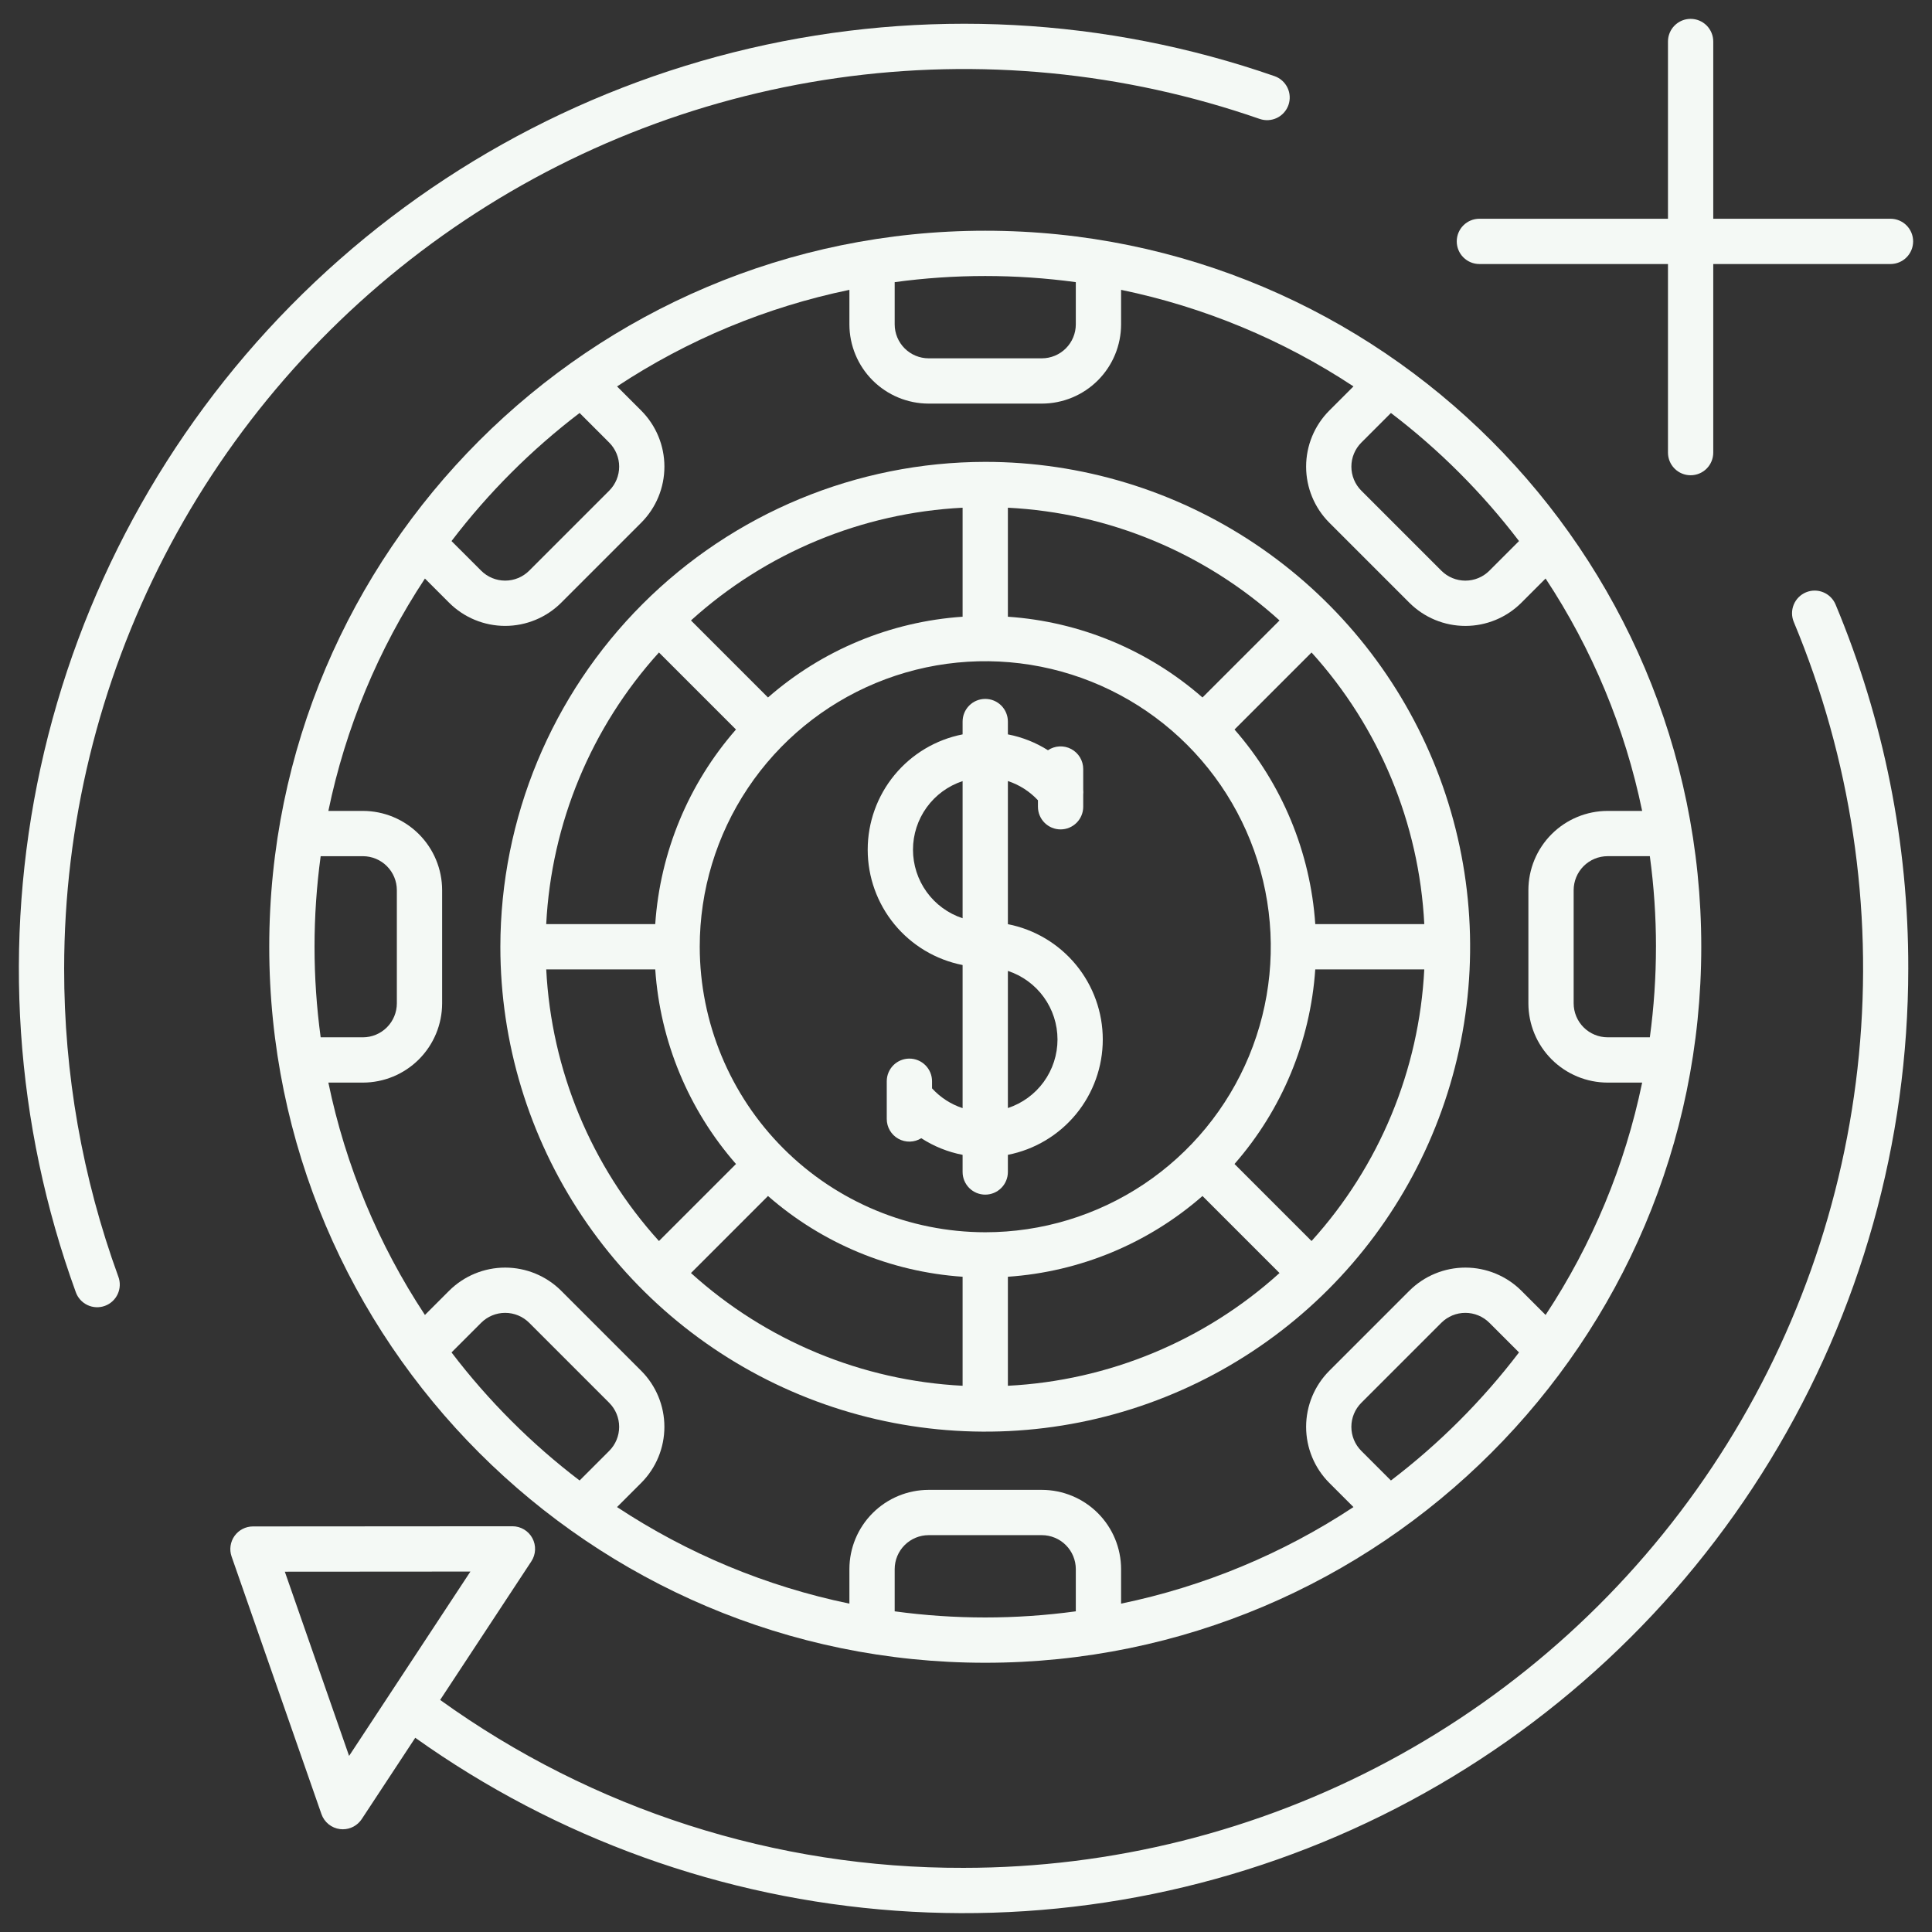
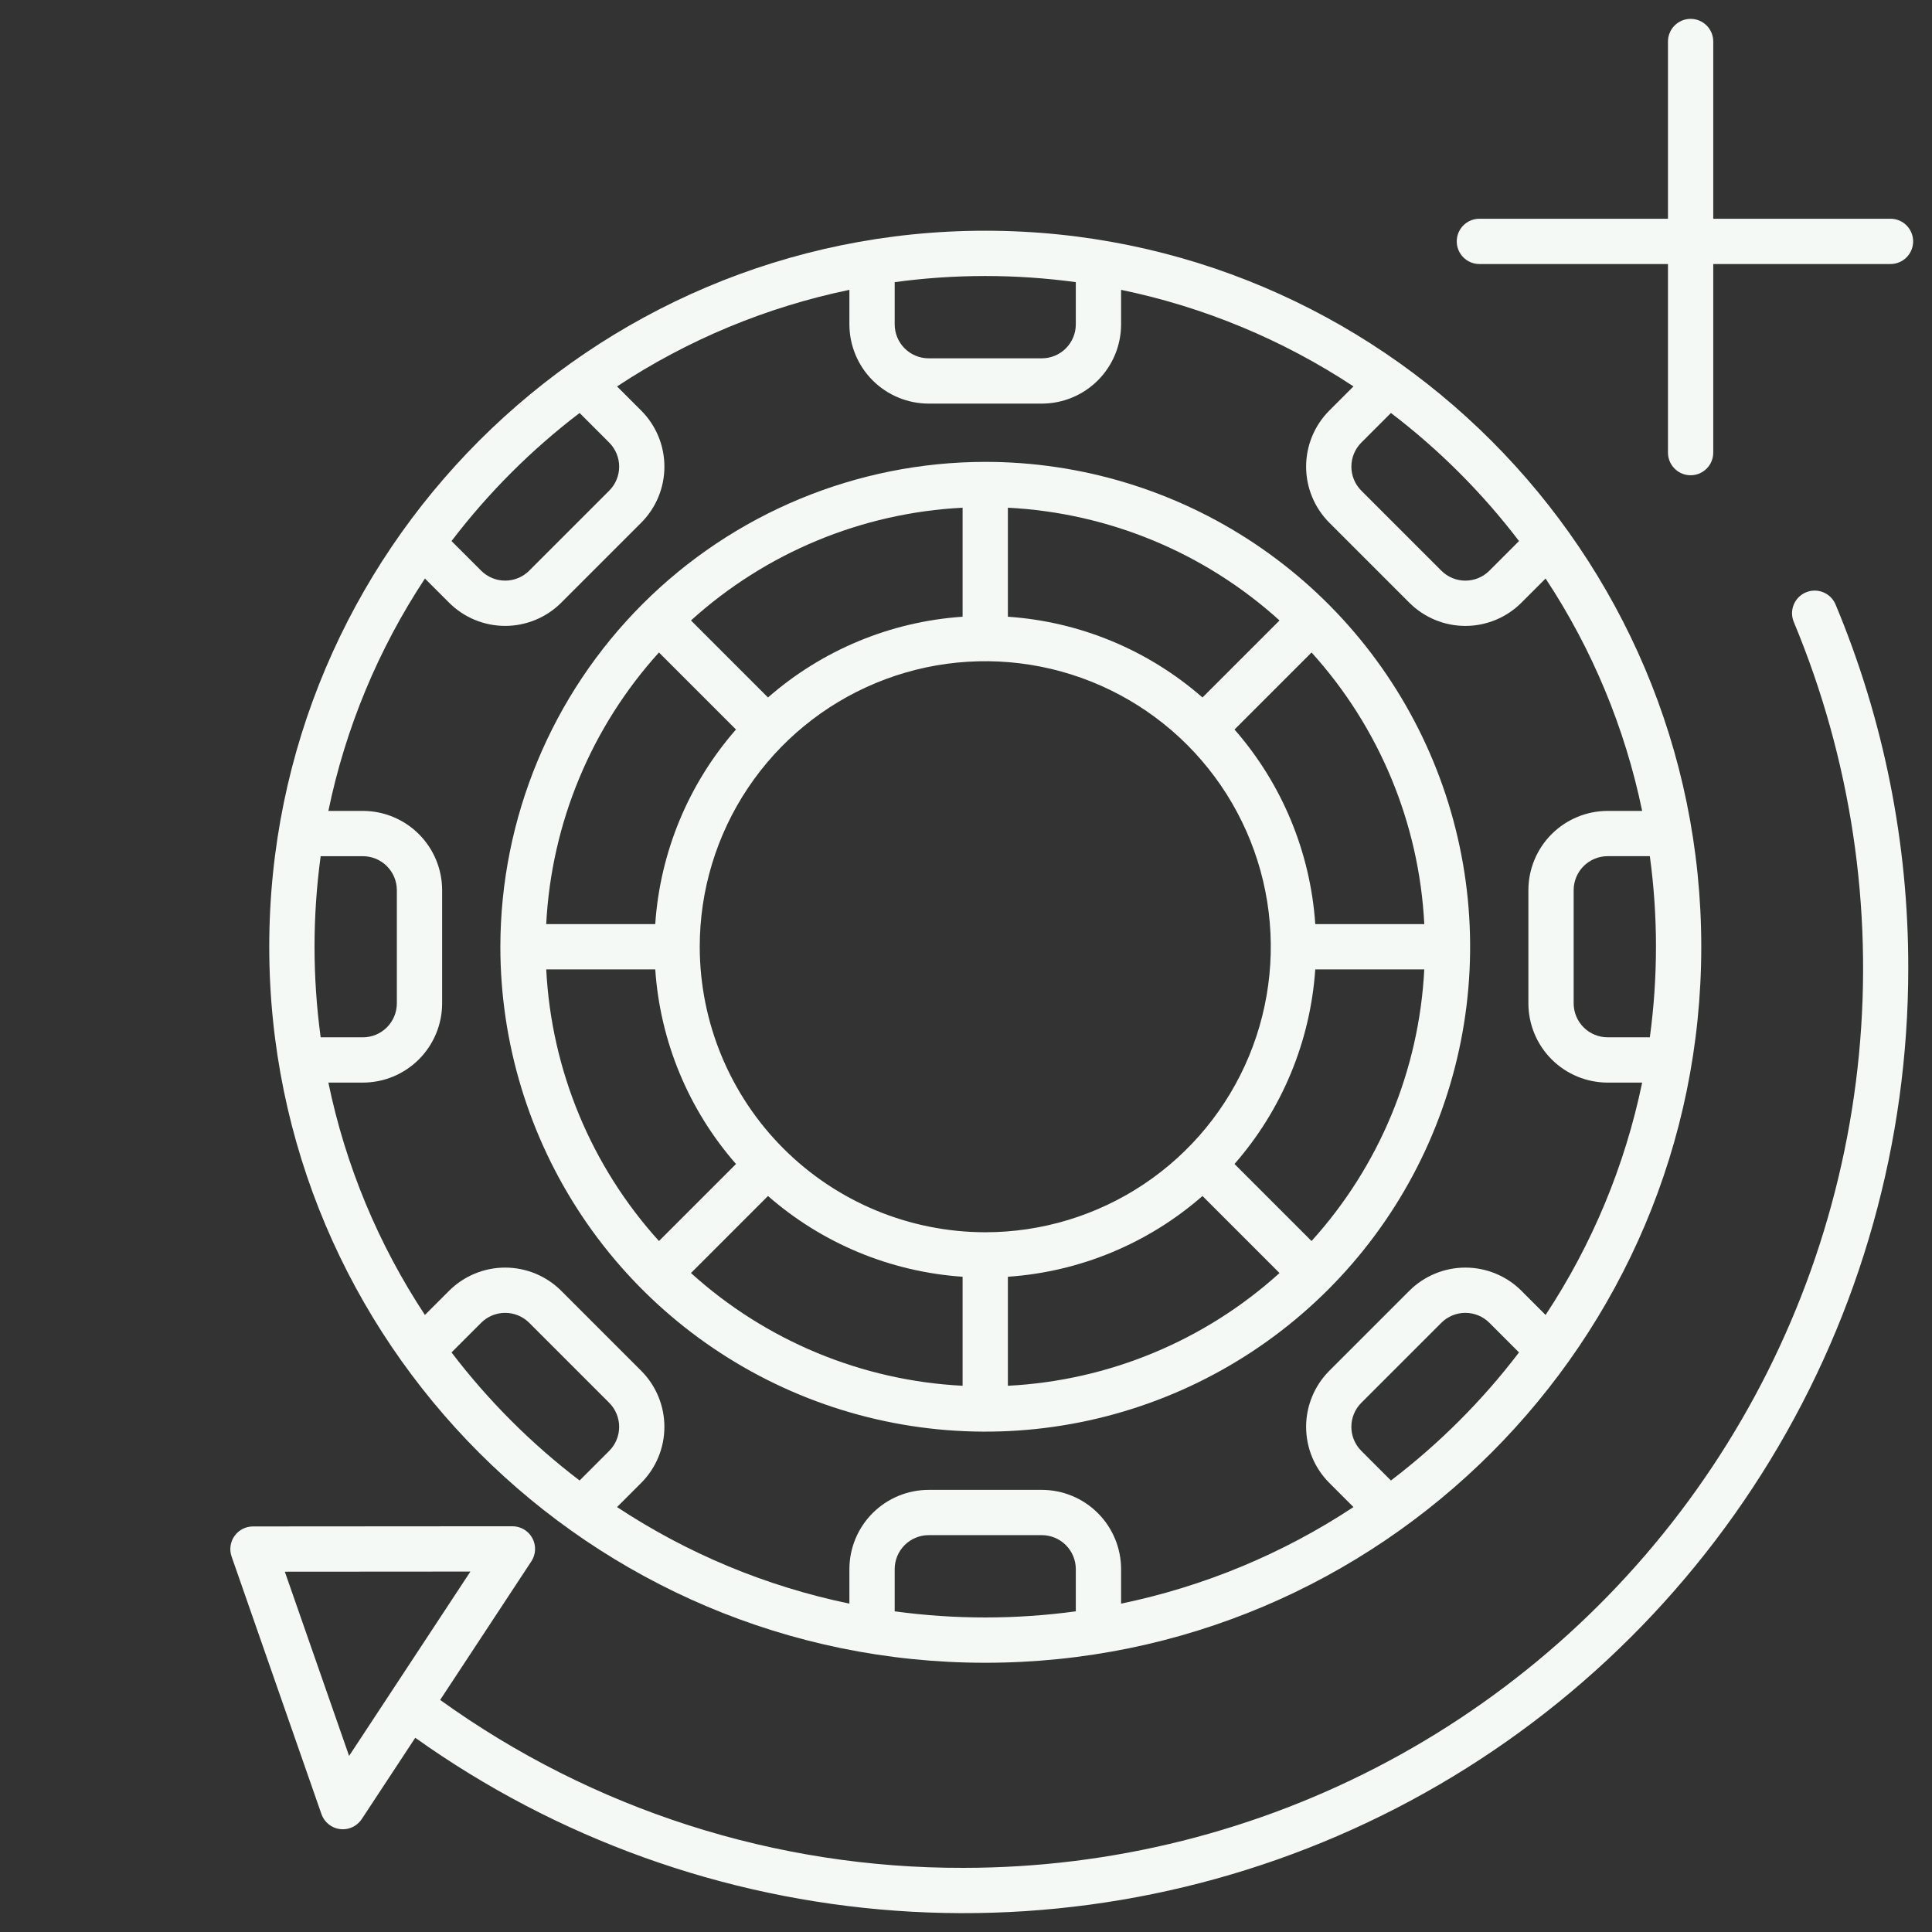
<svg xmlns="http://www.w3.org/2000/svg" width="512" height="512" viewBox="0 0 512 512" fill="none">
  <rect x="0" y="0" width="512" height="512" fill="#333333" stroke="none" />
-   <path d="M17 256.646C17.025 218.61 26.146 181.131 43.603 147.337C61.06 113.543 86.346 84.414 117.351 62.381C148.356 40.348 184.181 26.05 221.837 20.68C259.492 15.31 297.886 19.023 333.814 31.511C335.317 32.035 336.966 31.941 338.399 31.249C339.832 30.557 340.931 29.324 341.456 27.822C341.98 26.319 341.885 24.67 341.193 23.237C340.501 21.804 339.269 20.704 337.766 20.18C293.021 4.628 244.783 2.08 198.649 12.834C152.515 23.587 110.375 47.201 77.118 80.935C43.861 114.669 20.85 157.141 10.755 203.424C0.66 249.706 3.894 297.903 20.082 342.422C20.345 343.171 20.755 343.86 21.286 344.449C21.818 345.039 22.461 345.517 23.179 345.856C23.896 346.195 24.674 346.389 25.467 346.425C26.26 346.462 27.052 346.34 27.798 346.068C28.544 345.797 29.228 345.379 29.811 344.841C30.395 344.303 30.865 343.654 31.196 342.932C31.527 342.211 31.711 341.431 31.739 340.638C31.766 339.844 31.636 339.054 31.355 338.311C21.821 312.141 16.962 284.499 17 256.646V256.646Z" fill="#F4F9F5" />
  <path d="M478.594 156.976C477.126 157.59 475.962 158.762 475.358 160.234C474.754 161.706 474.759 163.358 475.373 164.826C490.482 201.055 496.412 240.454 492.636 279.526C488.86 318.597 475.495 356.132 453.728 388.797C431.961 421.462 402.465 448.247 367.859 466.774C333.253 485.301 294.607 494.997 255.354 495C205.583 495.151 157.037 479.577 116.643 450.5L140.812 413.774C141.408 412.87 141.748 411.821 141.795 410.738C141.843 409.656 141.597 408.582 141.083 407.628C140.569 406.675 139.807 405.878 138.877 405.323C137.947 404.767 136.884 404.474 135.801 404.474V404.474L67.036 404.521C66.079 404.522 65.135 404.751 64.285 405.191C63.434 405.631 62.701 406.268 62.147 407.049C61.593 407.83 61.234 408.732 61.099 409.68C60.965 410.628 61.06 411.594 61.375 412.498L85.187 480.755C85.556 481.811 86.213 482.744 87.083 483.446C87.954 484.149 89.004 484.595 90.114 484.732C90.359 484.763 90.606 484.779 90.853 484.778C91.846 484.778 92.824 484.531 93.699 484.06C94.573 483.589 95.317 482.908 95.863 482.078L110.046 460.528C147.489 487.212 191.556 503.069 237.415 506.362C283.275 509.655 329.156 500.256 370.026 479.196C410.897 458.135 445.179 426.227 469.113 386.97C493.047 347.713 505.708 302.624 505.709 256.646C505.773 223.534 499.223 190.743 486.443 160.196C485.829 158.728 484.657 157.565 483.185 156.961C481.713 156.357 480.062 156.363 478.594 156.976V156.976ZM92.513 465.335L75.481 416.516L124.664 416.481L92.513 465.335Z" fill="#F4F9F5" />
  <path d="M501 57.97H454.03V11C454.03 9.409 453.398 7.883 452.273 6.757C451.148 5.632 449.622 5 448.03 5C446.439 5 444.913 5.632 443.788 6.757C442.662 7.883 442.03 9.409 442.03 11V57.97H392.053C390.462 57.97 388.936 58.602 387.811 59.727C386.685 60.853 386.053 62.379 386.053 63.97C386.053 65.561 386.685 67.087 387.811 68.213C388.936 69.338 390.462 69.97 392.053 69.97H442.03V119.948C442.03 121.539 442.662 123.065 443.788 124.191C444.913 125.316 446.439 125.948 448.03 125.948C449.622 125.948 451.148 125.316 452.273 124.191C453.398 123.065 454.03 121.539 454.03 119.948V69.97H501C502.592 69.97 504.118 69.338 505.243 68.213C506.368 67.087 507 65.561 507 63.97C507 62.379 506.368 60.853 505.243 59.727C504.118 58.602 502.592 57.97 501 57.97Z" fill="#F4F9F5" />
  <path d="M132.6 250.9C132.6 276.315 140.136 301.159 154.256 322.291C168.376 343.422 188.445 359.893 211.925 369.618C235.406 379.344 261.243 381.889 286.169 376.931C311.096 371.973 333.992 359.734 351.963 341.763C369.934 323.792 382.173 300.896 387.131 275.969C392.089 251.042 389.544 225.205 379.819 201.725C370.093 178.245 353.623 158.176 332.491 144.056C311.359 129.936 286.515 122.4 261.1 122.4C227.032 122.439 194.37 135.989 170.28 160.079C146.19 184.169 132.639 216.831 132.6 250.9V250.9ZM255.1 134.549V163.438C236.03 164.734 217.913 172.252 203.528 184.838L183.115 164.425C202.948 146.465 228.378 135.911 255.1 134.549V134.549ZM174.63 172.911L195.043 193.324C182.456 207.708 174.938 225.826 173.643 244.896H144.753C146.117 218.174 156.673 192.743 174.634 172.911H174.63ZM144.757 256.9H173.647C174.942 275.97 182.46 294.087 195.047 308.472L174.633 328.885C156.673 309.052 146.119 283.622 144.757 256.9V256.9ZM255.1 367.243C228.378 365.881 202.948 355.326 183.115 337.366L203.528 316.952C217.913 329.539 236.03 337.057 255.1 338.352V367.243ZM185.438 250.9C185.437 235.934 189.874 221.304 198.188 208.86C206.502 196.416 218.32 186.716 232.146 180.989C245.973 175.261 261.187 173.762 275.866 176.682C290.544 179.601 304.027 186.808 314.61 197.39C325.192 207.973 332.399 221.456 335.318 236.134C338.238 250.813 336.739 266.027 331.011 279.854C325.284 293.68 315.584 305.498 303.14 313.812C290.696 322.126 276.066 326.563 261.1 326.562C241.041 326.538 221.81 318.559 207.625 304.375C193.441 290.191 185.462 270.959 185.438 250.9V250.9ZM267.1 367.243V338.353C286.17 337.058 304.288 329.54 318.672 316.953L339.085 337.367C319.252 355.326 293.822 365.88 267.1 367.243V367.243ZM347.571 328.881L327.157 308.467C339.744 294.083 347.262 275.965 348.557 256.896H377.448C376.087 283.617 365.534 309.047 347.575 328.881H347.571ZM377.452 244.9H348.561C347.266 225.83 339.748 207.712 327.161 193.328L347.575 172.915C365.535 192.748 376.09 218.178 377.452 244.9V244.9ZM267.1 134.549C293.822 135.91 319.253 146.465 339.086 164.425L318.672 184.839C304.288 172.252 286.17 164.734 267.1 163.439V134.549Z" fill="#F4F9F5" />
-   <path d="M267.1 244.909V206.986C270.143 207.983 272.883 209.736 275.065 212.079V213.8C275.065 215.391 275.697 216.917 276.822 218.043C277.947 219.168 279.474 219.8 281.065 219.8C282.656 219.8 284.182 219.168 285.307 218.043C286.433 216.917 287.065 215.391 287.065 213.8V210.558C287.108 210.145 287.108 209.729 287.065 209.316V203.8C287.065 202.712 286.769 201.645 286.21 200.713C285.65 199.78 284.847 199.017 283.888 198.505C282.928 197.994 281.847 197.752 280.761 197.807C279.675 197.863 278.624 198.212 277.721 198.818C274.474 196.767 270.871 195.343 267.1 194.618V191.218C267.1 189.627 266.468 188.101 265.342 186.975C264.217 185.85 262.691 185.218 261.1 185.218C259.509 185.218 257.982 185.85 256.857 186.975C255.732 188.101 255.1 189.627 255.1 191.218V194.618C248.015 196.008 241.633 199.816 237.046 205.391C232.458 210.965 229.95 217.961 229.95 225.181C229.95 232.4 232.458 239.396 237.046 244.97C241.633 250.545 248.015 254.353 255.1 255.743V293.667C251.993 292.647 249.203 290.841 247 288.425V286.539C247 284.948 246.368 283.422 245.242 282.296C244.117 281.171 242.591 280.539 241 280.539C239.409 280.539 237.882 281.171 236.757 282.296C235.632 283.422 235 284.948 235 286.539V296.539C234.998 297.608 235.282 298.658 235.823 299.58C236.363 300.503 237.141 301.264 238.075 301.784C239.009 302.304 240.065 302.565 241.134 302.54C242.202 302.514 243.245 302.203 244.153 301.639C247.483 303.8 251.2 305.297 255.099 306.045V310.59C255.099 312.181 255.731 313.707 256.856 314.833C257.981 315.958 259.508 316.59 261.099 316.59C262.69 316.59 264.216 315.958 265.341 314.833C266.467 313.707 267.099 312.181 267.099 310.59V306.042C274.183 304.652 280.565 300.844 285.152 295.269C289.739 289.694 292.247 282.699 292.247 275.479C292.247 268.26 289.739 261.264 285.152 255.689C280.565 250.115 274.183 246.306 267.099 244.916L267.1 244.909ZM255.1 243.347C251.274 242.088 247.944 239.653 245.583 236.39C243.222 233.127 241.951 229.203 241.951 225.176C241.951 221.148 243.222 217.224 245.583 213.961C247.944 210.698 251.274 208.263 255.1 207.004V243.347ZM267.1 293.647V257.3C270.925 258.559 274.256 260.994 276.616 264.257C278.977 267.52 280.248 271.444 280.248 275.472C280.248 279.499 278.977 283.423 276.616 286.686C274.256 289.949 270.925 292.384 267.1 293.643V293.647Z" fill="#F4F9F5" />
  <path d="M71.354 250.9C71.354 355.528 156.476 440.65 261.104 440.65C365.732 440.65 450.854 355.528 450.854 250.9C450.854 146.272 365.733 61.146 261.1 61.146C156.467 61.146 71.354 146.268 71.354 250.9ZM153.6 109.445L161.452 117.298C163.137 118.987 164.084 121.276 164.084 123.662C164.084 126.048 163.137 128.337 161.452 130.026L140.239 151.239C138.549 152.924 136.261 153.87 133.875 153.87C131.488 153.87 129.2 152.924 127.51 151.239L119.657 143.387C129.399 130.603 140.816 119.187 153.6 109.445V109.445ZM83.354 250.9C83.356 242.873 83.899 234.854 84.98 226.9H96.169C98.555 226.903 100.843 227.852 102.53 229.539C104.217 231.226 105.166 233.514 105.169 235.9V265.9C105.166 268.286 104.217 270.574 102.53 272.261C100.843 273.948 98.555 274.897 96.169 274.9H84.98C83.899 266.946 83.356 258.927 83.354 250.9V250.9ZM153.6 392.347C140.815 382.606 129.399 371.189 119.657 358.405L127.51 350.553C129.199 348.868 131.488 347.921 133.875 347.921C136.261 347.921 138.55 348.868 140.239 350.553L161.451 371.766C163.136 373.456 164.082 375.744 164.082 378.13C164.082 380.517 163.136 382.805 161.451 384.495L153.6 392.347ZM285.1 427.019C269.174 429.188 253.026 429.188 237.1 427.019V415.831C237.103 413.445 238.052 411.157 239.739 409.47C241.426 407.783 243.714 406.834 246.1 406.831H276.1C278.486 406.834 280.774 407.783 282.461 409.47C284.148 411.157 285.097 413.445 285.1 415.831V427.019ZM368.61 392.346L360.757 384.494C359.072 382.805 358.125 380.516 358.125 378.13C358.125 375.744 359.072 373.455 360.757 371.766L381.971 350.552C383.66 348.867 385.949 347.921 388.335 347.921C390.721 347.921 393.01 348.867 394.699 350.552L402.552 358.405C392.812 371.189 381.397 382.605 368.614 392.346H368.61ZM438.85 250.896C438.848 258.923 438.305 266.942 437.225 274.896H426.035C423.649 274.893 421.361 273.944 419.674 272.257C417.987 270.57 417.038 268.282 417.035 265.896V235.896C417.038 233.51 417.987 231.222 419.674 229.535C421.361 227.848 423.649 226.899 426.035 226.896H437.225C438.307 234.852 438.851 242.871 438.854 250.9L438.85 250.896ZM368.613 109.445C381.397 119.186 392.814 130.602 402.555 143.386L394.702 151.239C393.866 152.075 392.874 152.738 391.782 153.19C390.69 153.642 389.52 153.875 388.338 153.875C387.156 153.875 385.986 153.642 384.894 153.19C383.802 152.738 382.81 152.075 381.974 151.239L360.761 130.026C359.076 128.337 358.129 126.048 358.129 123.662C358.129 121.276 359.076 118.987 360.761 117.298L368.613 109.445ZM297.1 85.96V76.812C319.066 81.357 339.966 90.041 358.685 102.4L352.274 108.81C348.342 112.752 346.134 118.092 346.134 123.66C346.134 129.228 348.342 134.568 352.274 138.51L373.487 159.723C375.437 161.673 377.752 163.22 380.3 164.276C382.848 165.331 385.579 165.875 388.337 165.875C391.095 165.875 393.826 165.331 396.374 164.276C398.922 163.22 401.237 161.673 403.187 159.723L409.597 153.312C421.958 172.032 430.643 192.933 435.188 214.9H426.039C420.471 214.906 415.134 217.121 411.197 221.058C407.26 224.995 405.045 230.332 405.039 235.9V265.9C405.045 271.468 407.26 276.805 411.197 280.742C415.134 284.679 420.471 286.894 426.039 286.9H435.188C430.643 308.863 421.959 329.761 409.6 348.477L403.19 342.066C399.248 338.134 393.908 335.926 388.34 335.926C382.772 335.926 377.432 338.134 373.49 342.066L352.274 363.28C348.342 367.222 346.134 372.562 346.134 378.13C346.134 383.698 348.342 389.038 352.274 392.98L358.684 399.389C339.966 411.75 319.066 420.434 297.1 424.979V415.831C297.094 410.263 294.879 404.926 290.942 400.989C287.005 397.052 281.668 394.837 276.1 394.831H246.1C240.532 394.837 235.195 397.052 231.258 400.989C227.321 404.926 225.106 410.263 225.1 415.831V424.979C203.135 420.433 182.236 411.749 163.519 399.388L169.93 392.979C173.862 389.037 176.07 383.697 176.07 378.129C176.07 372.561 173.862 367.221 169.93 363.279L148.72 342.066C144.778 338.134 139.438 335.926 133.87 335.926C128.302 335.926 122.962 338.134 119.02 342.066L112.611 348.476C100.251 329.76 91.567 308.863 87.021 286.9H96.169C101.737 286.894 107.074 284.679 111.011 280.742C114.948 276.805 117.163 271.468 117.169 265.9V235.9C117.163 230.332 114.948 224.995 111.011 221.058C107.074 217.121 101.737 214.906 96.169 214.9H87.021C91.566 192.935 100.251 172.036 112.612 153.319L119.021 159.729C122.963 163.661 128.303 165.869 133.871 165.869C139.439 165.869 144.779 163.661 148.721 159.729L169.935 138.516C173.867 134.574 176.075 129.234 176.075 123.666C176.075 118.098 173.867 112.758 169.935 108.816L163.525 102.407C182.24 90.046 203.137 81.36 225.1 76.812V85.96C225.106 91.528 227.321 96.865 231.258 100.802C235.195 104.739 240.532 106.954 246.1 106.96H276.1C281.668 106.954 287.006 104.739 290.943 100.803C294.879 96.866 297.094 91.528 297.1 85.96V85.96ZM285.1 85.96C285.097 88.346 284.148 90.634 282.461 92.321C280.774 94.008 278.486 94.957 276.1 94.96H246.1C243.714 94.957 241.426 94.008 239.739 92.321C238.052 90.634 237.103 88.346 237.1 85.96V74.772C253.027 72.604 269.173 72.604 285.1 74.772V85.96Z" fill="#F4F9F5" />
</svg>